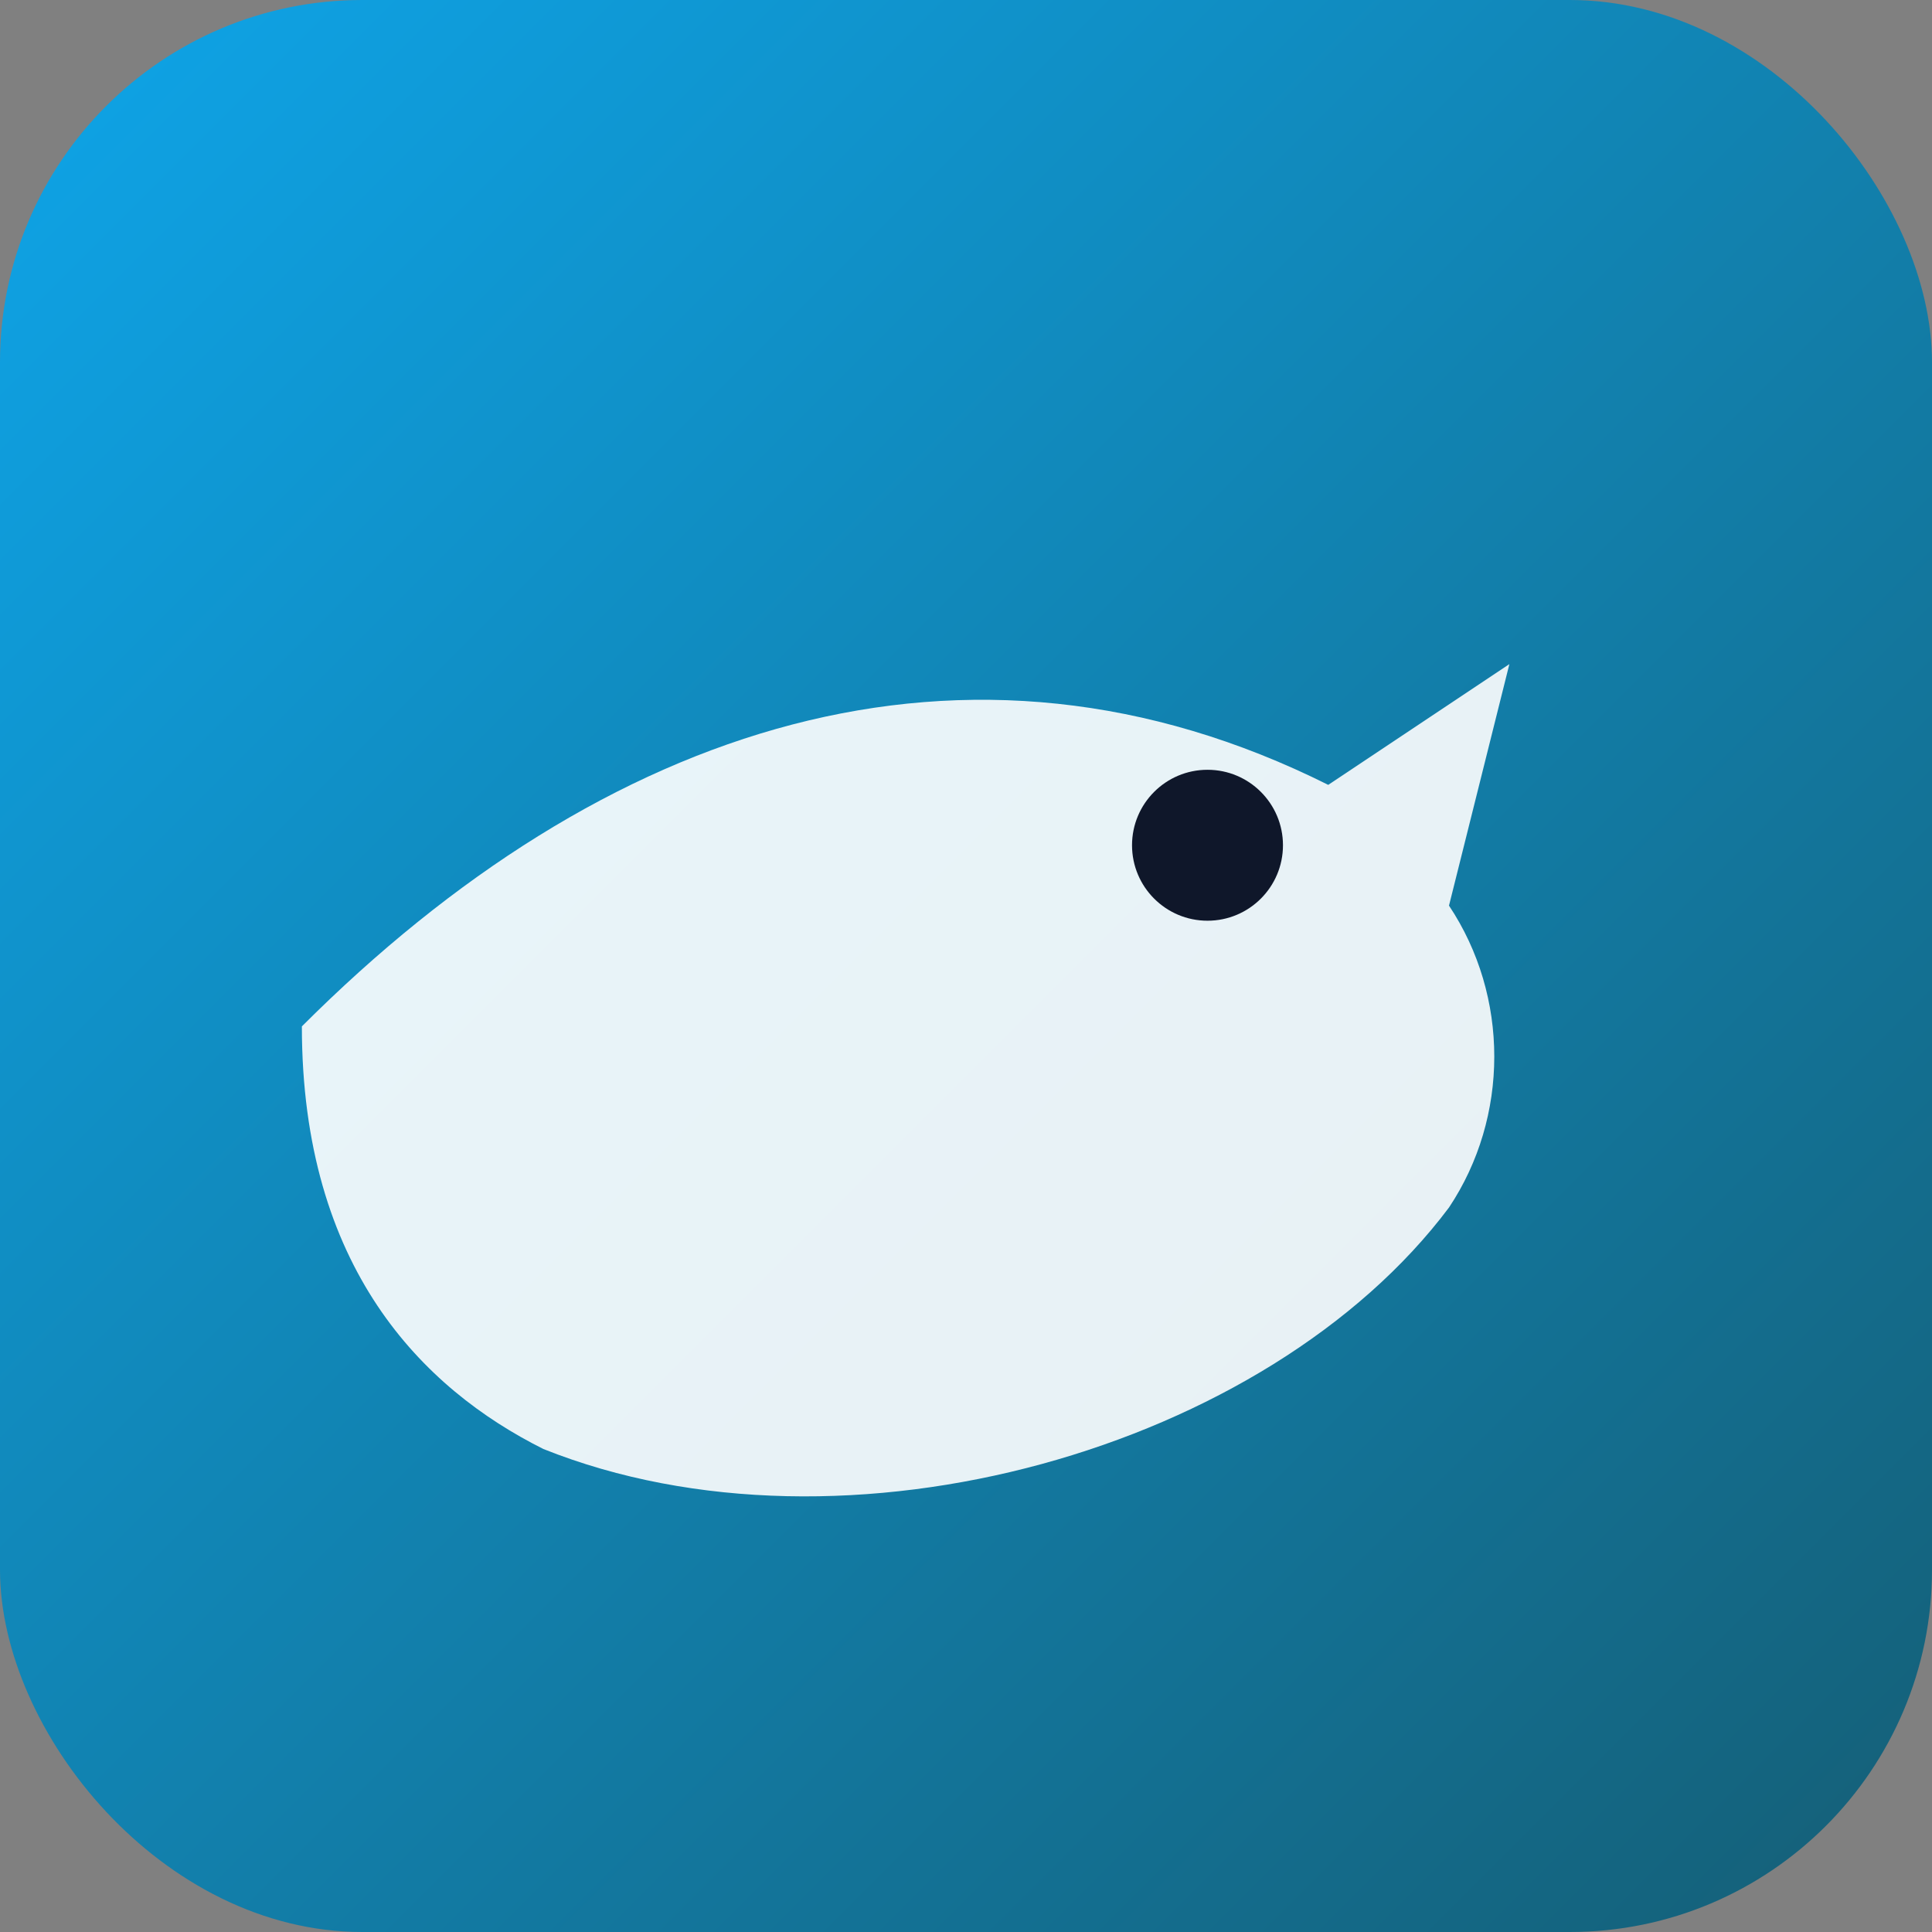
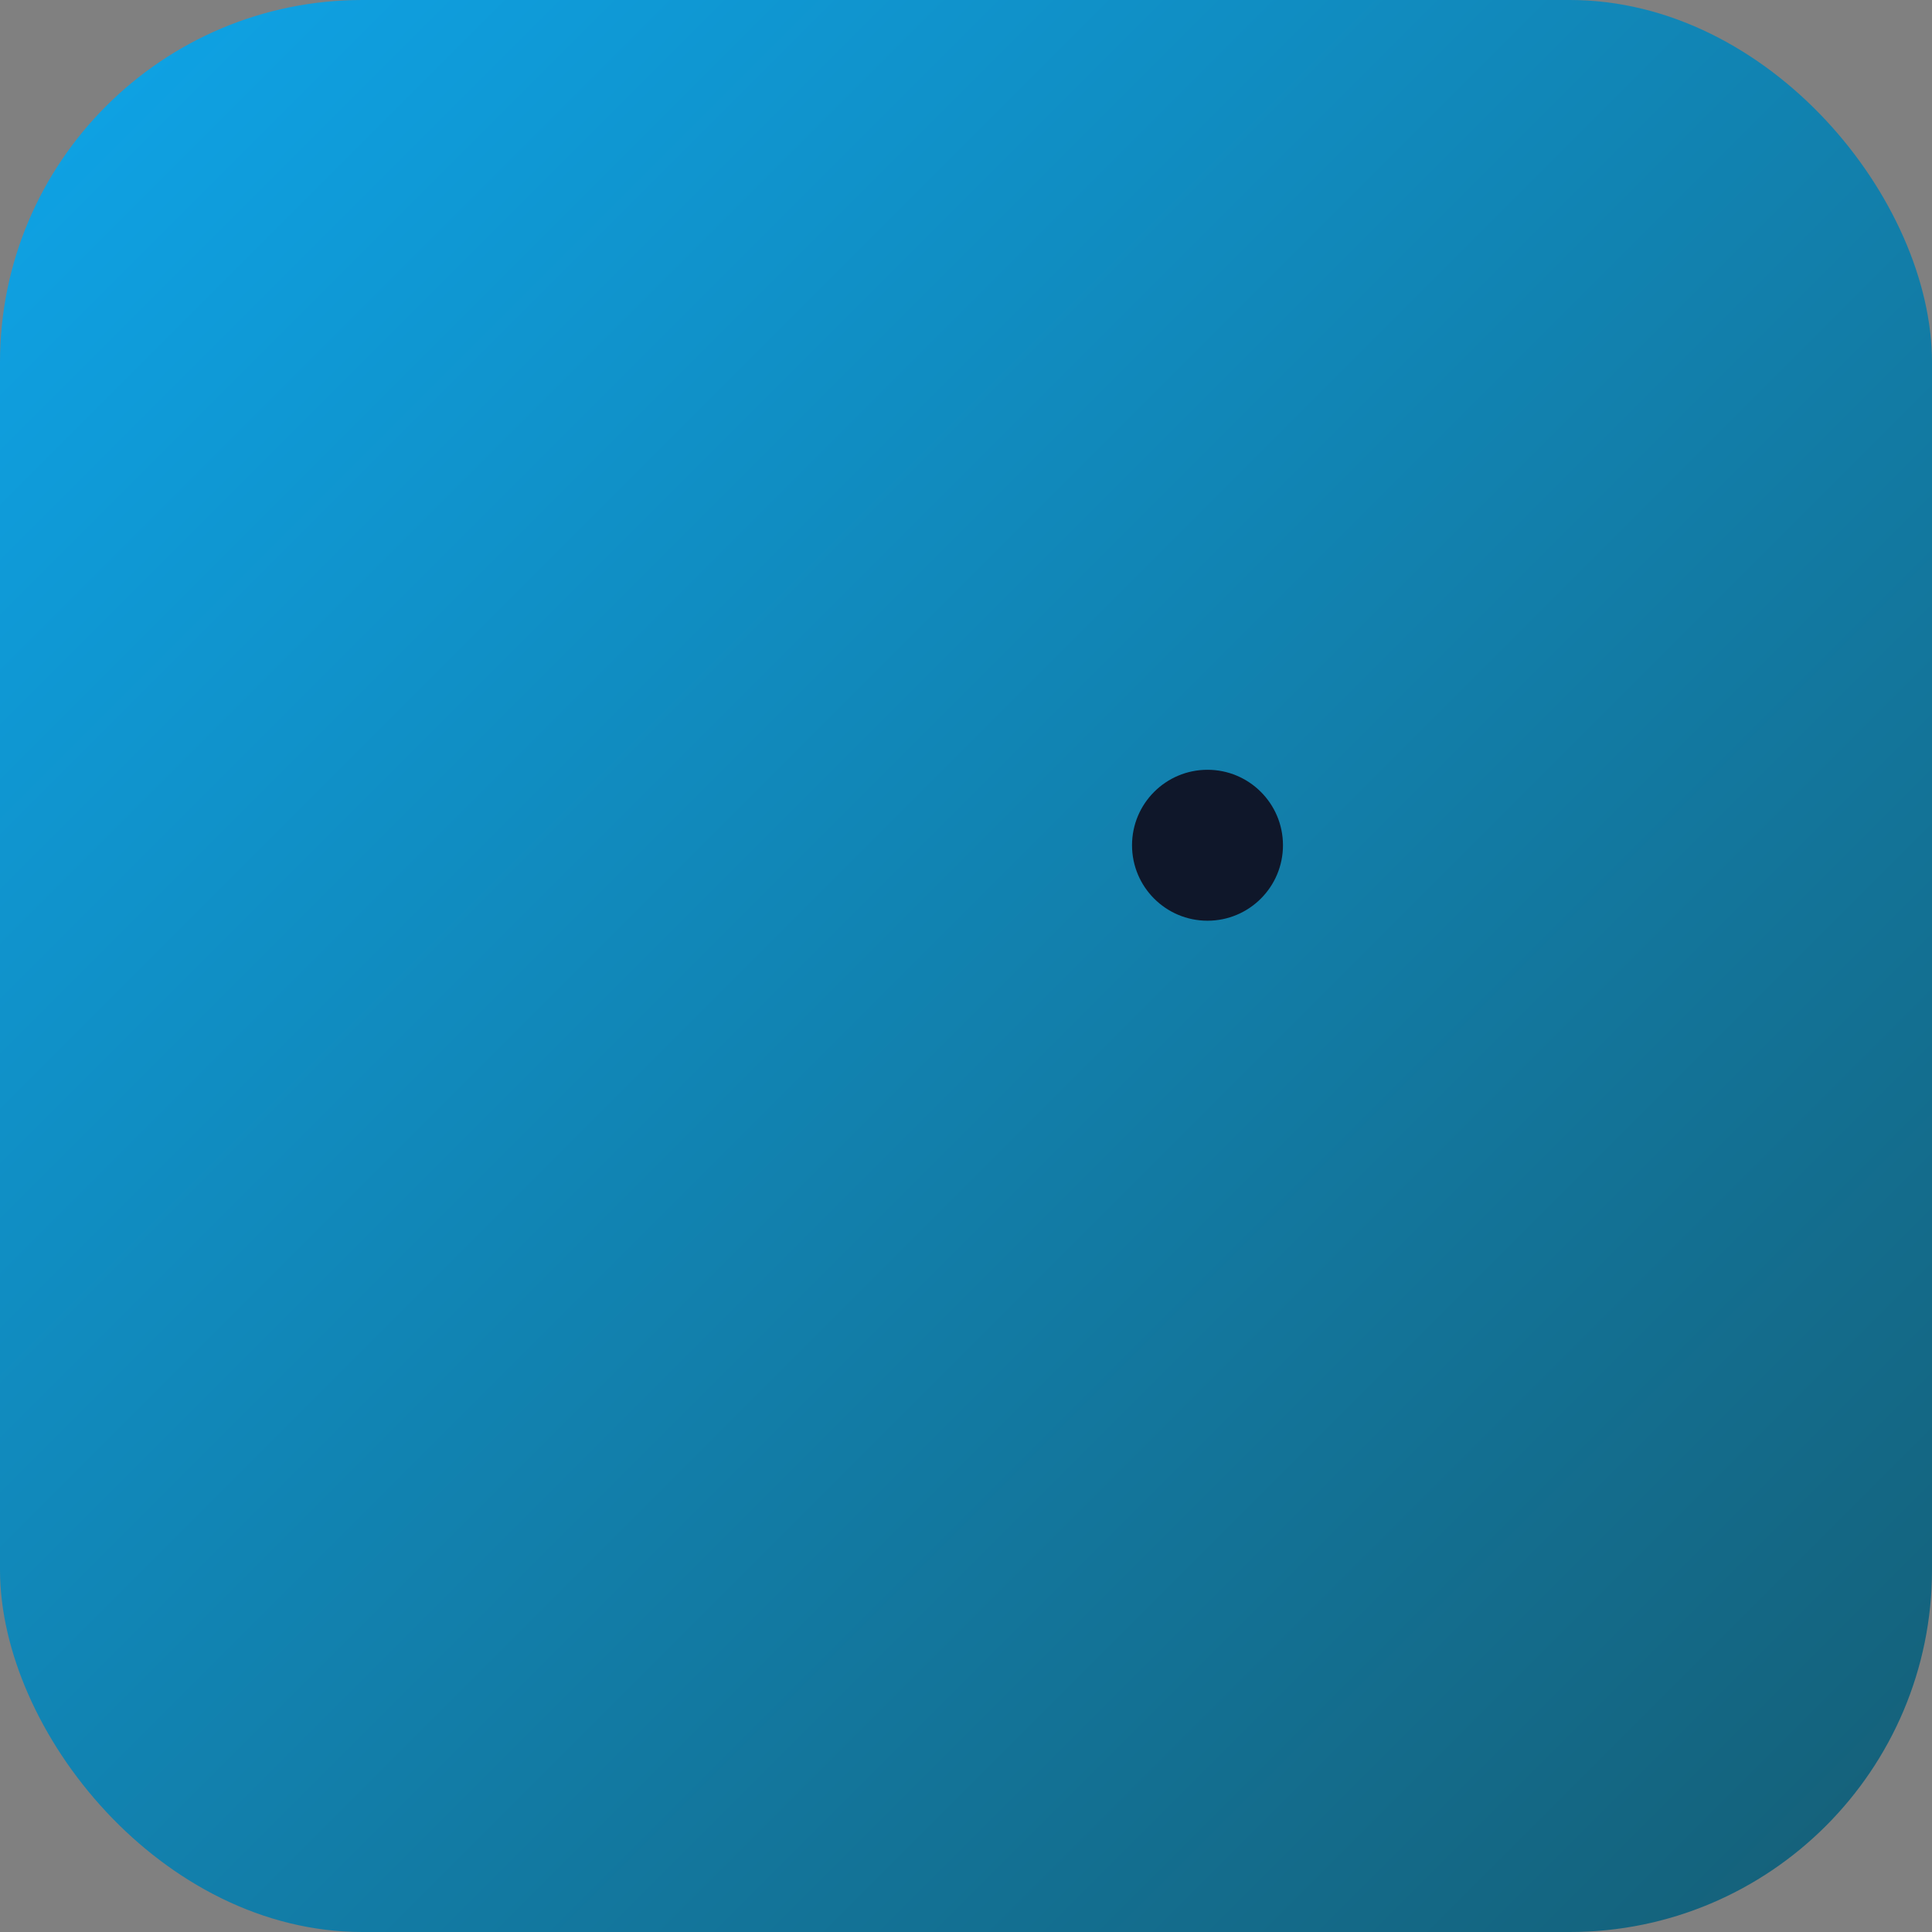
<svg xmlns="http://www.w3.org/2000/svg" viewBox="0 0 64 64" role="img" aria-label="Logo PescaMar">
  <rect x="0" y="0" width="64" height="64" fill="#808080" stroke="none" />
  <defs>
    <linearGradient id="g" x1="0" y1="0" x2="1" y2="1">
      <stop offset="0" stop-color="#0ea5e9" />
      <stop offset="1" stop-color="#155e75" />
    </linearGradient>
  </defs>
  <rect width="64" height="64" rx="12" fill="url(#g)" />
-   <path d="M10 34c10-10 22-14 34-8l6-4-2 8c2 3 2 7 0 10-6 8-20 12-30 8-4-2-8-6-8-14z" fill="#fff" opacity=".9" />
  <circle cx="40" cy="28" r="2.5" fill="#0f172a" />
</svg>